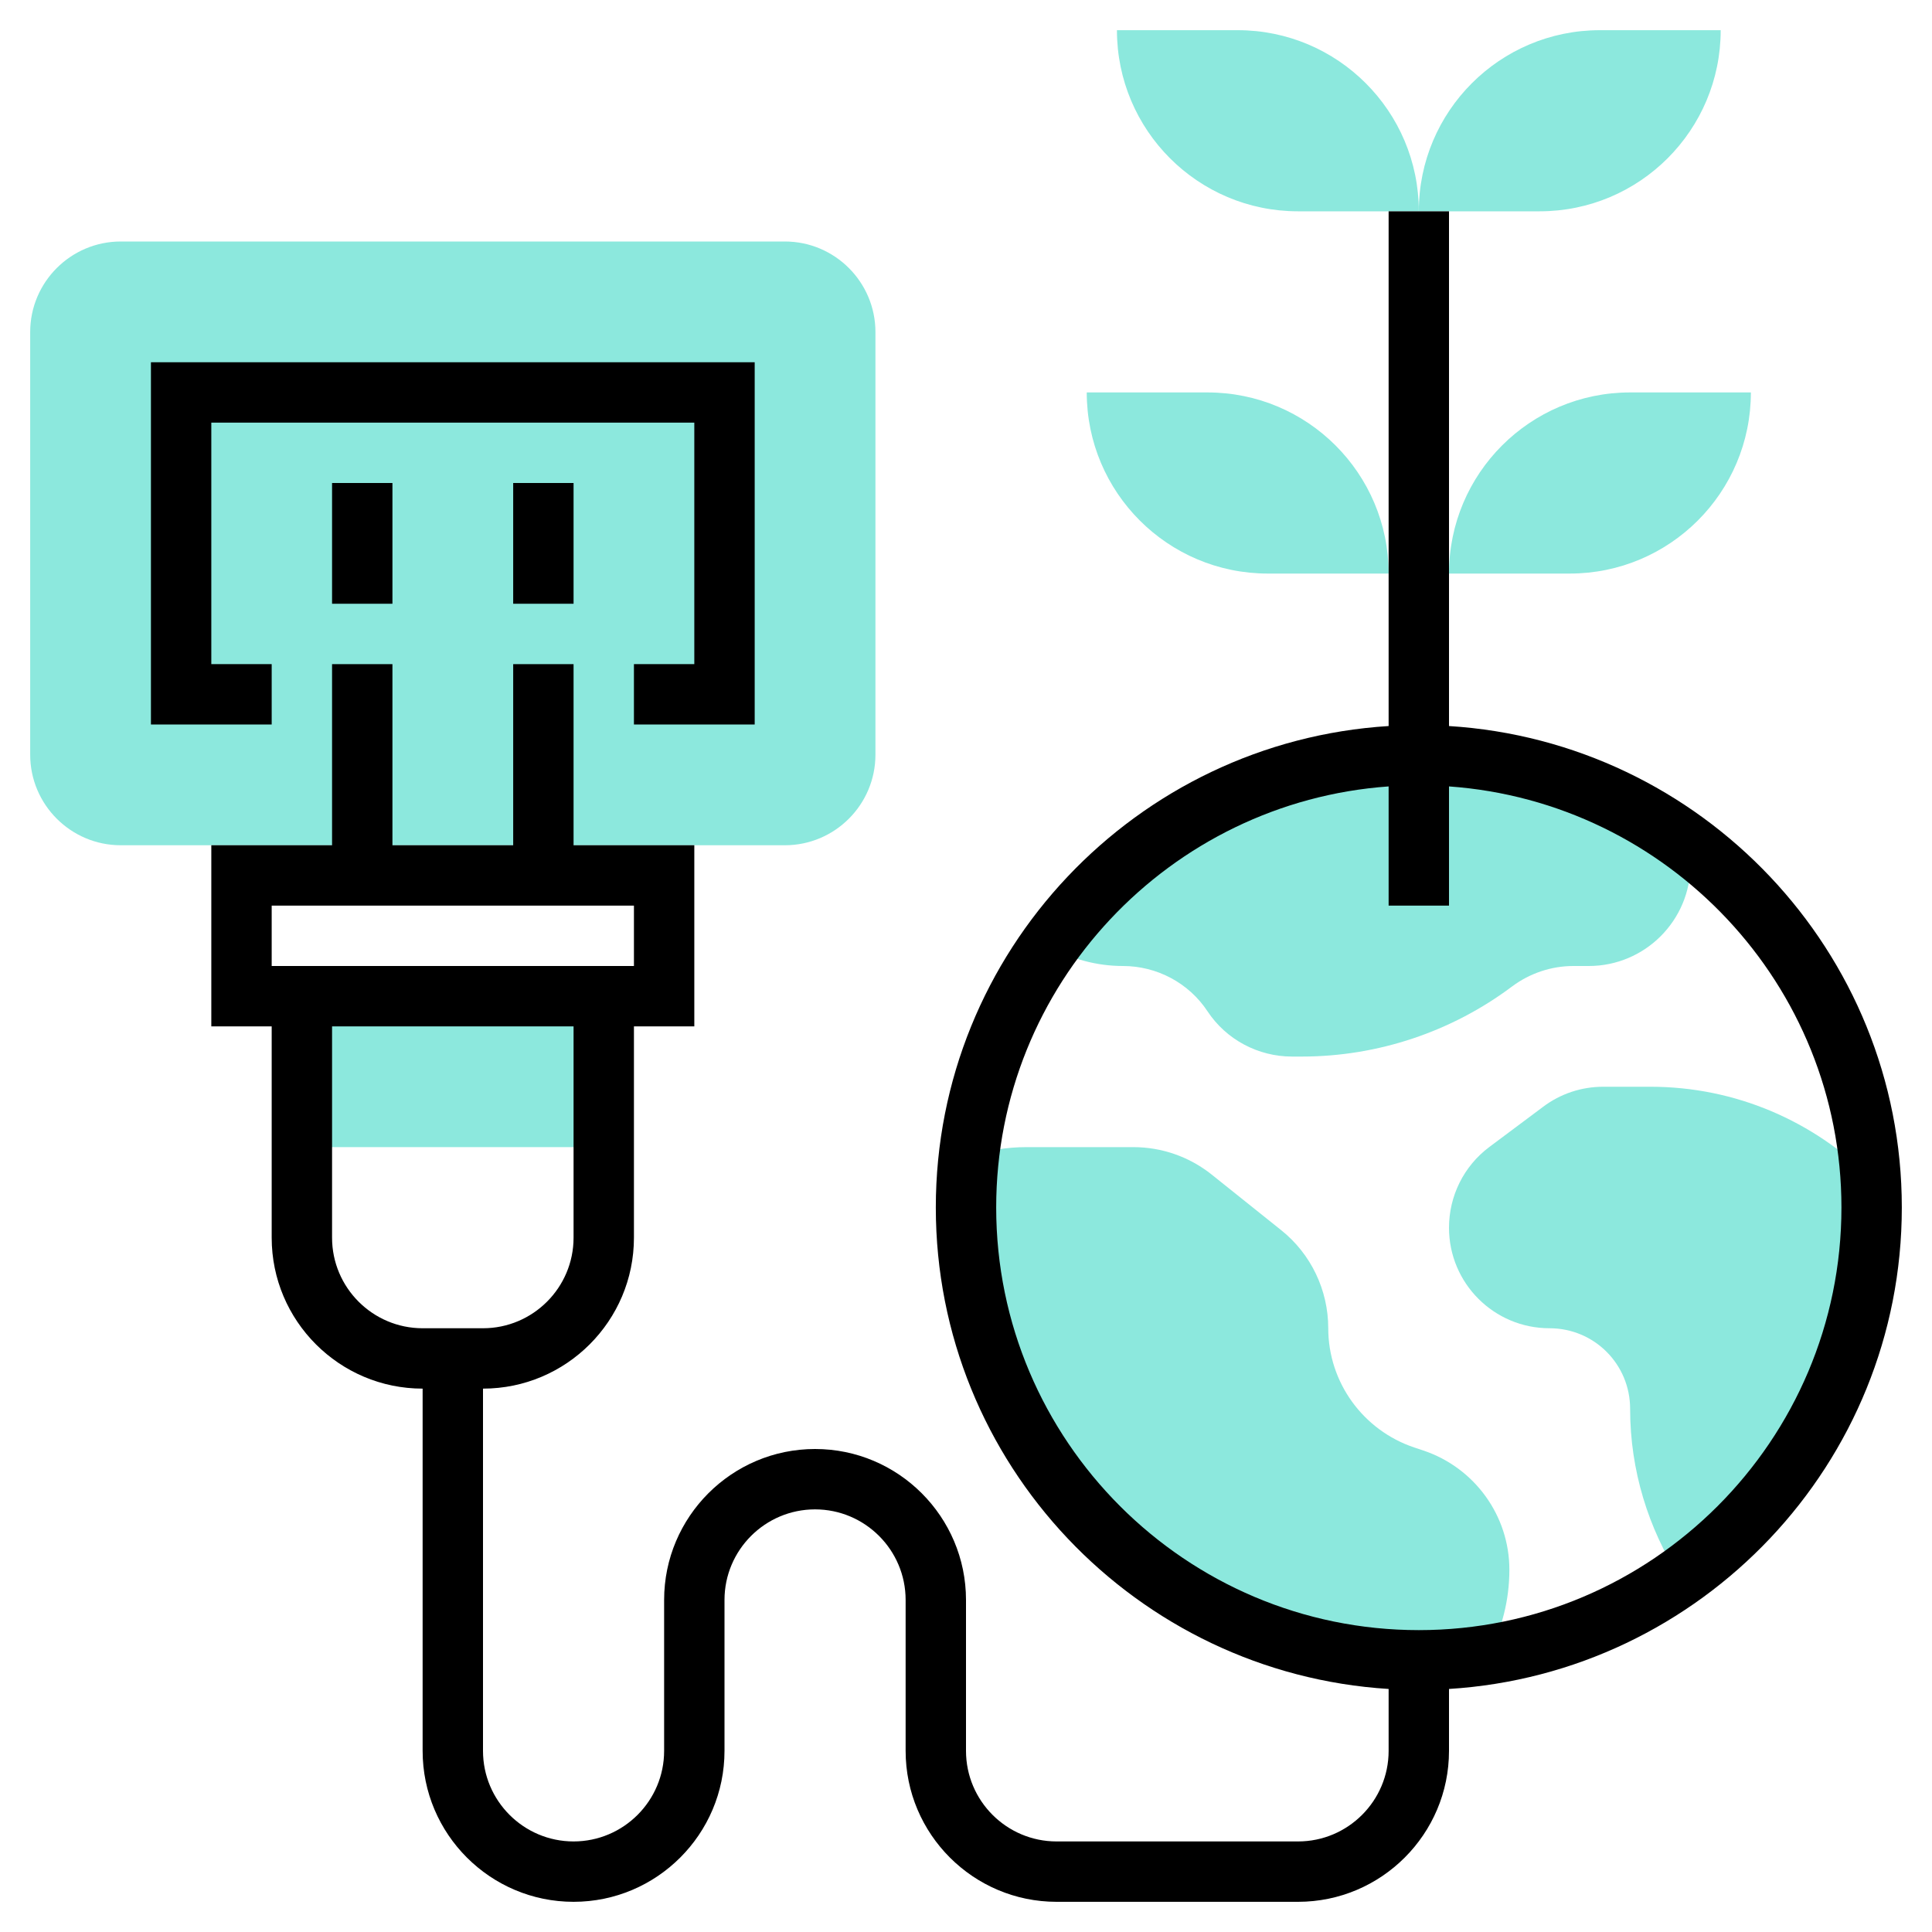
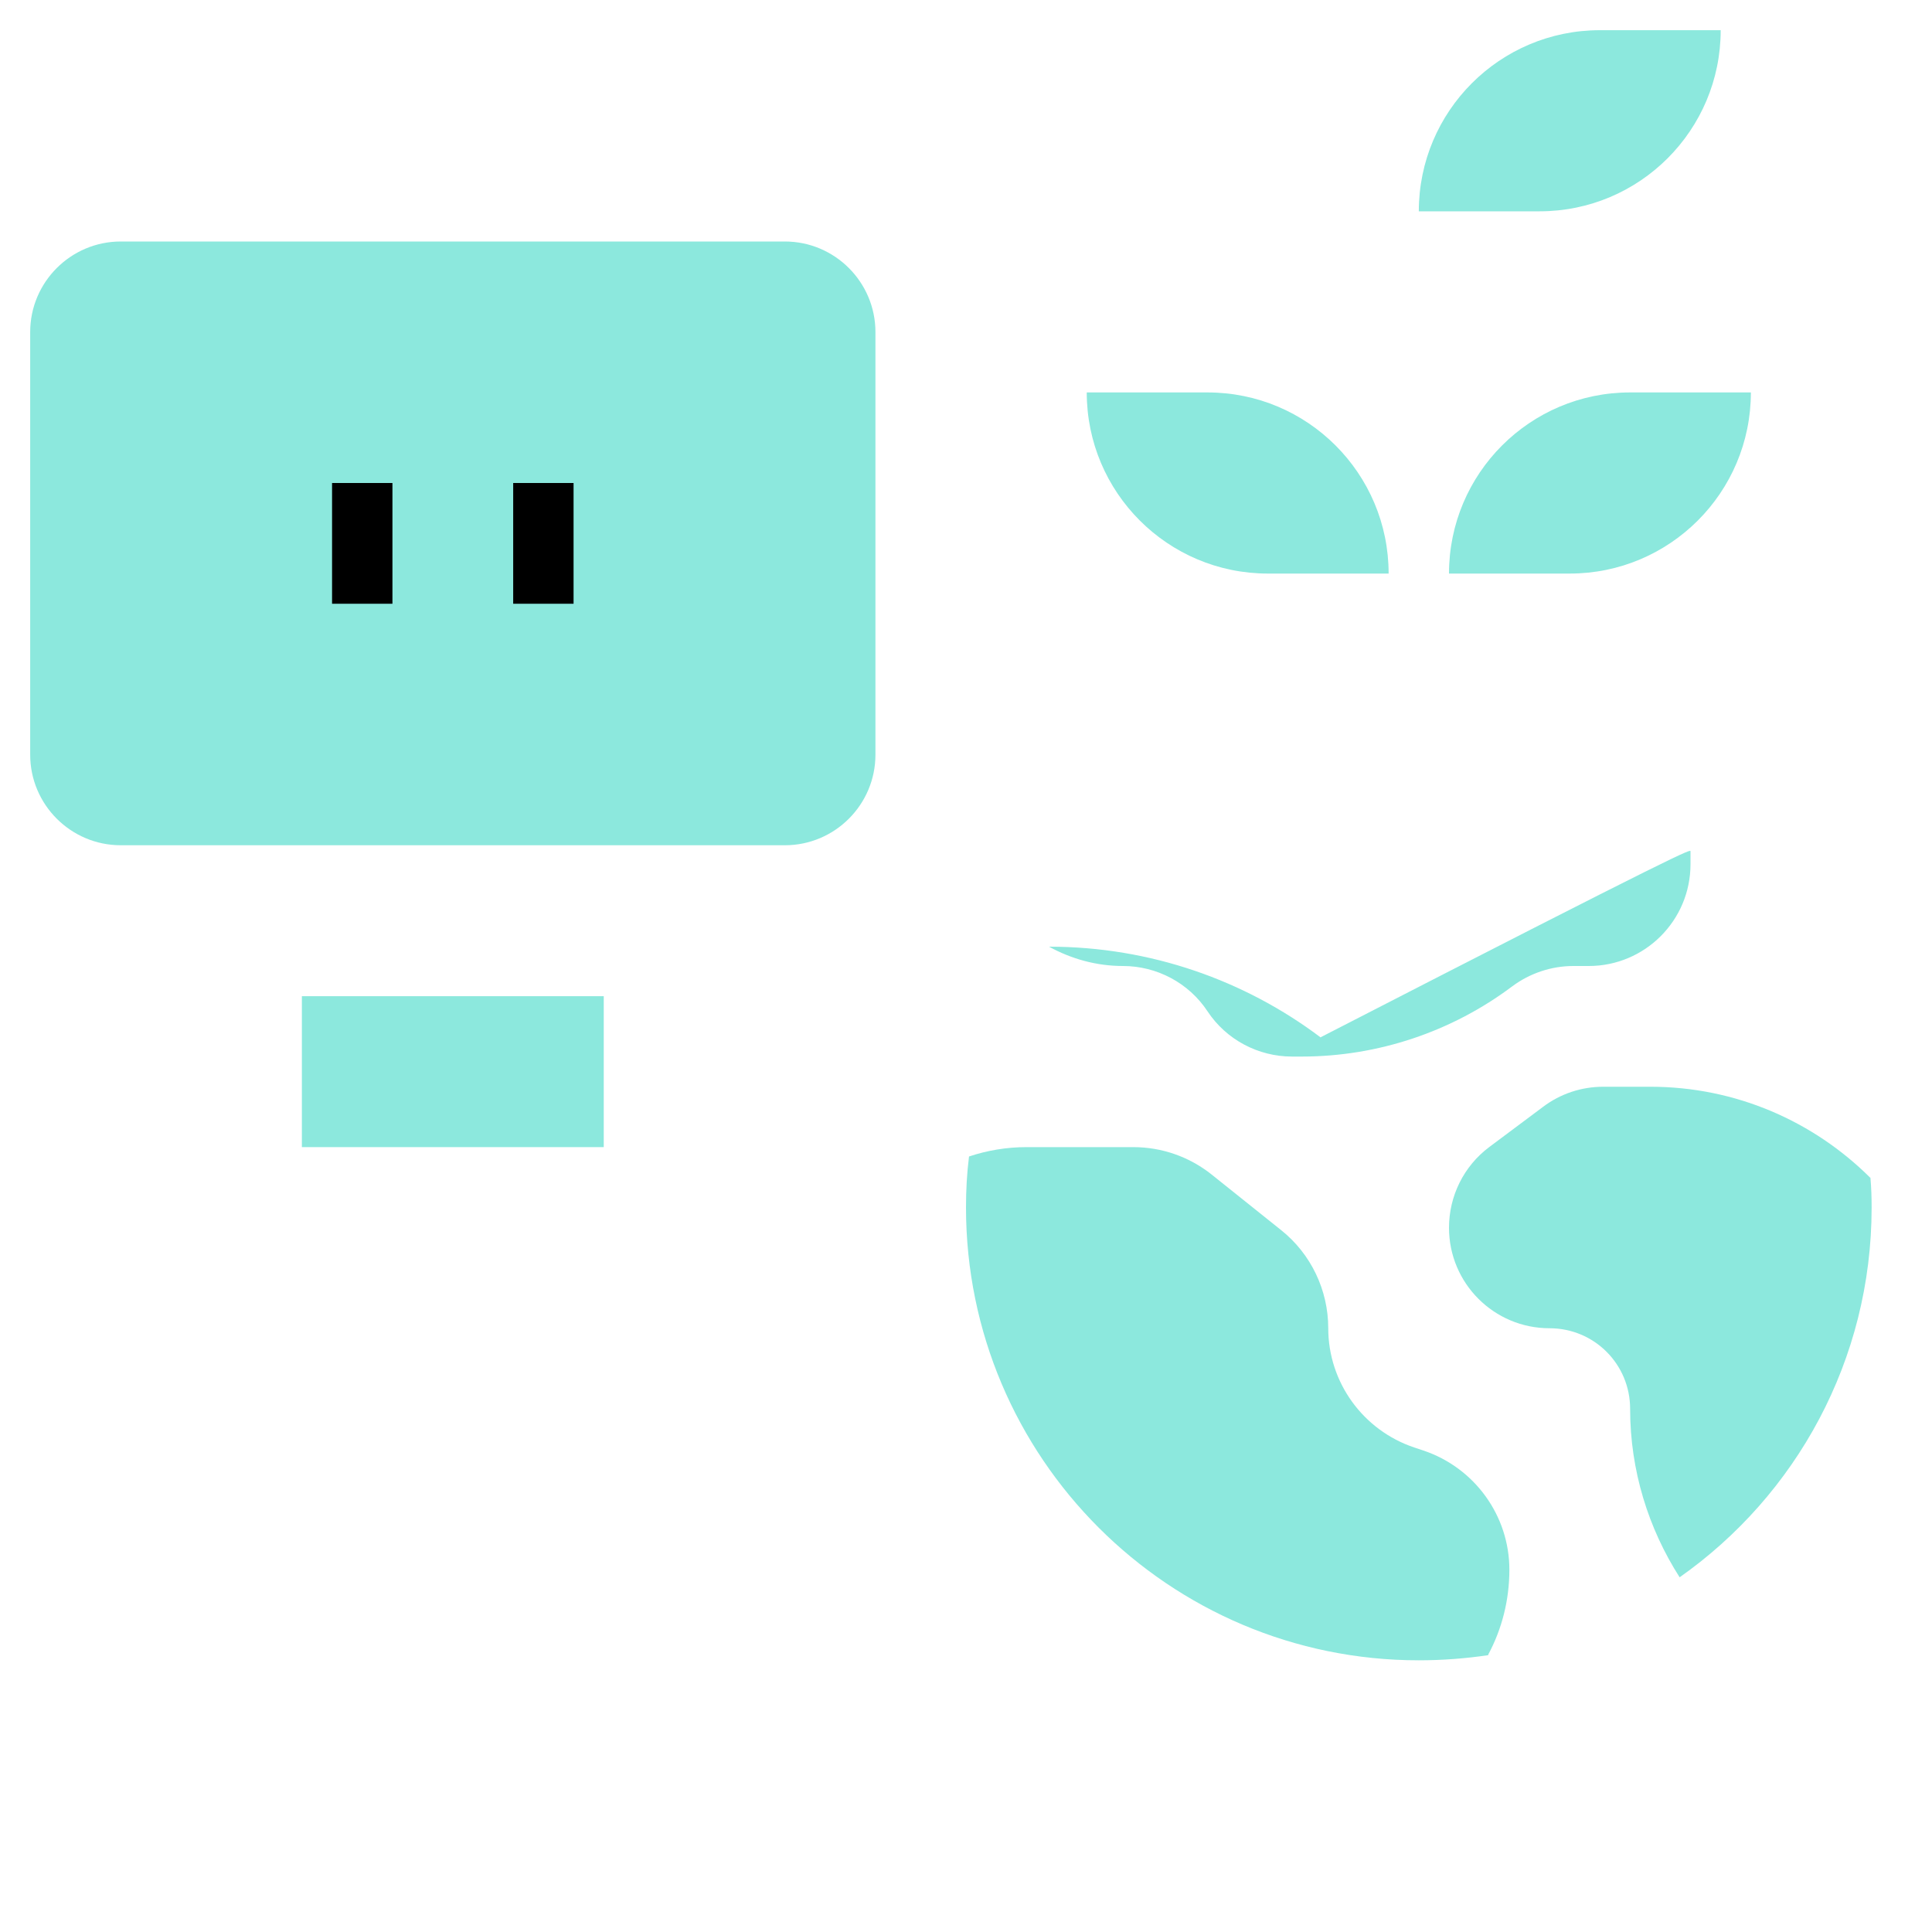
<svg xmlns="http://www.w3.org/2000/svg" version="1.1" id="Layer_1_1_" x="0px" y="0px" viewBox="0 0 64 64" style="enable-background:new 0 0 64 64;" xml:space="preserve" width="512px" height="512px">
  <g>
    <g>
      <path style="fill:#8CE8DD" d="M50,52c0,1.01-0.25,1.97-0.7,2.81v0.02C48.55,54.94,47.78,55,47,55c-8.28,0-15-6.72-15-15   c0-0.57,0.03-1.14,0.1-1.69C32.7,38.11,33.34,38,34,38h3.54c0.95,0,1.86,0.32,2.6,0.91l2.3,1.84C43.43,41.54,44,42.74,44,44   c0,1.79,1.15,3.38,2.85,3.95l0.3,0.1C48.85,48.62,50,50.21,50,52z" data-original="#F0BC5E" class="active-path" data-old_color="#F0BC5E" />
      <path style="fill:#8CE8DD" d="M61.96,39.01C61.99,39.34,62,39.67,62,40c0,5.06-2.51,9.54-6.36,12.25   C54.61,50.64,54,48.72,54,46.67c0-1.48-1.19-2.67-2.67-2.67C49.49,44,48,42.51,48,40.67c0-1.05,0.49-2.04,1.33-2.67l1.78-1.33   c0.58-0.44,1.28-0.67,2-0.67h1.56c2.84,0,5.41,1.15,7.28,3.01H61.96z" data-original="#F0BC5E" class="active-path" data-old_color="#F0BC5E" />
-       <path style="fill:#8CE8DD" d="M56,28.2v0.43c0,1.86-1.51,3.37-3.37,3.37h-0.51c-0.73,0-1.44,0.24-2.02,0.67   C48.09,34.18,45.64,35,43.12,35H42.8c-1.12,0-2.18-0.56-2.8-1.5S38.32,32,37.2,32c-0.89,0-1.72-0.24-2.45-0.64   C37.46,27.51,41.94,25,47,25c3.37,0,6.49,1.12,8.99,3l-0.01,0.01C55.98,28.07,56,28.13,56,28.2z" data-original="#F0BC5E" class="active-path" data-old_color="#F0BC5E" />
+       <path style="fill:#8CE8DD" d="M56,28.2v0.43c0,1.86-1.51,3.37-3.37,3.37h-0.51c-0.73,0-1.44,0.24-2.02,0.67   C48.09,34.18,45.64,35,43.12,35H42.8c-1.12,0-2.18-0.56-2.8-1.5S38.32,32,37.2,32c-0.89,0-1.72-0.24-2.45-0.64   c3.37,0,6.49,1.12,8.99,3l-0.01,0.01C55.98,28.07,56,28.13,56,28.2z" data-original="#F0BC5E" class="active-path" data-old_color="#F0BC5E" />
      <path style="fill:#8CE8DD" d="M26,8H4c-1.654,0-3,1.346-3,3v14c0,1.654,1.346,3,3,3h1h20h1c1.654,0,3-1.346,3-3V11   C29,9.346,27.654,8,26,8z" data-original="#F0BC5E" class="active-path" data-old_color="#F0BC5E" />
      <rect x="10" y="33" style="fill:#8CE8DD" width="10" height="5" data-original="#F0BC5E" class="active-path" data-old_color="#F0BC5E" />
      <path style="fill:#8CE8DD" d="M51,7h-4v0c0-3.314,2.686-6,6-6h4v0C57,4.314,54.314,7,51,7z" data-original="#F0BC5E" class="active-path" data-old_color="#F0BC5E" />
-       <path style="fill:#8CE8DD" d="M43,7h4v0c0-3.314-2.686-6-6-6h-4v0C37,4.314,39.686,7,43,7z" data-original="#F0BC5E" class="active-path" data-old_color="#F0BC5E" />
      <path style="fill:#8CE8DD" d="M52,19h-4v0c0-3.314,2.686-6,6-6h4v0C58,16.314,55.314,19,52,19z" data-original="#F0BC5E" class="active-path" data-old_color="#F0BC5E" />
      <path style="fill:#8CE8DD" d="M42,19h4v0c0-3.314-2.686-6-6-6h-4v0C36,16.314,38.686,19,42,19z" data-original="#F0BC5E" class="active-path" data-old_color="#F0BC5E" />
      <g>
        <rect x="11" y="16" width="2" height="4" data-original="#000000" class="" style="fill:#000000" />
        <rect x="17" y="16" width="2" height="4" data-original="#000000" class="" style="fill:#000000" />
-         <polygon points="9,22 7,22 7,14 23,14 23,22 21,22 21,24 25,24 25,12 5,12 5,24 9,24   " data-original="#000000" class="" style="fill:#000000" />
-         <path d="M63,40c0-8.485-6.644-15.429-15-15.949V7h-2v17.051C37.644,24.571,31,31.515,31,40s6.644,15.429,15,15.949V58    c0,1.654-1.346,3-3,3h-8c-1.654,0-3-1.346-3-3v-5c0-2.757-2.243-5-5-5s-5,2.243-5,5v5c0,1.654-1.346,3-3,3s-3-1.346-3-3V46    c2.757,0,5-2.243,5-5v-7h2v-6h-4v-6h-2v6h-4v-6h-2v6H7v6h2v7c0,2.757,2.243,5,5,5v12c0,2.757,2.243,5,5,5s5-2.243,5-5v-5    c0-1.654,1.346-3,3-3s3,1.346,3,3v5c0,2.757,2.243,5,5,5h8c2.757,0,5-2.243,5-5v-2.051C56.356,55.429,63,48.485,63,40z M9,30h12v2    H9V30z M11,41v-7h8v7c0,1.654-1.346,3-3,3h-2C12.346,44,11,42.654,11,41z M47,54c-7.72,0-14-6.28-14-14    c0-7.382,5.747-13.433,13-13.949V30h2v-3.949C55.253,26.567,61,32.618,61,40C61,47.72,54.72,54,47,54z" data-original="#000000" class="" style="fill:#000000" />
      </g>
    </g>
  </g>
</svg>